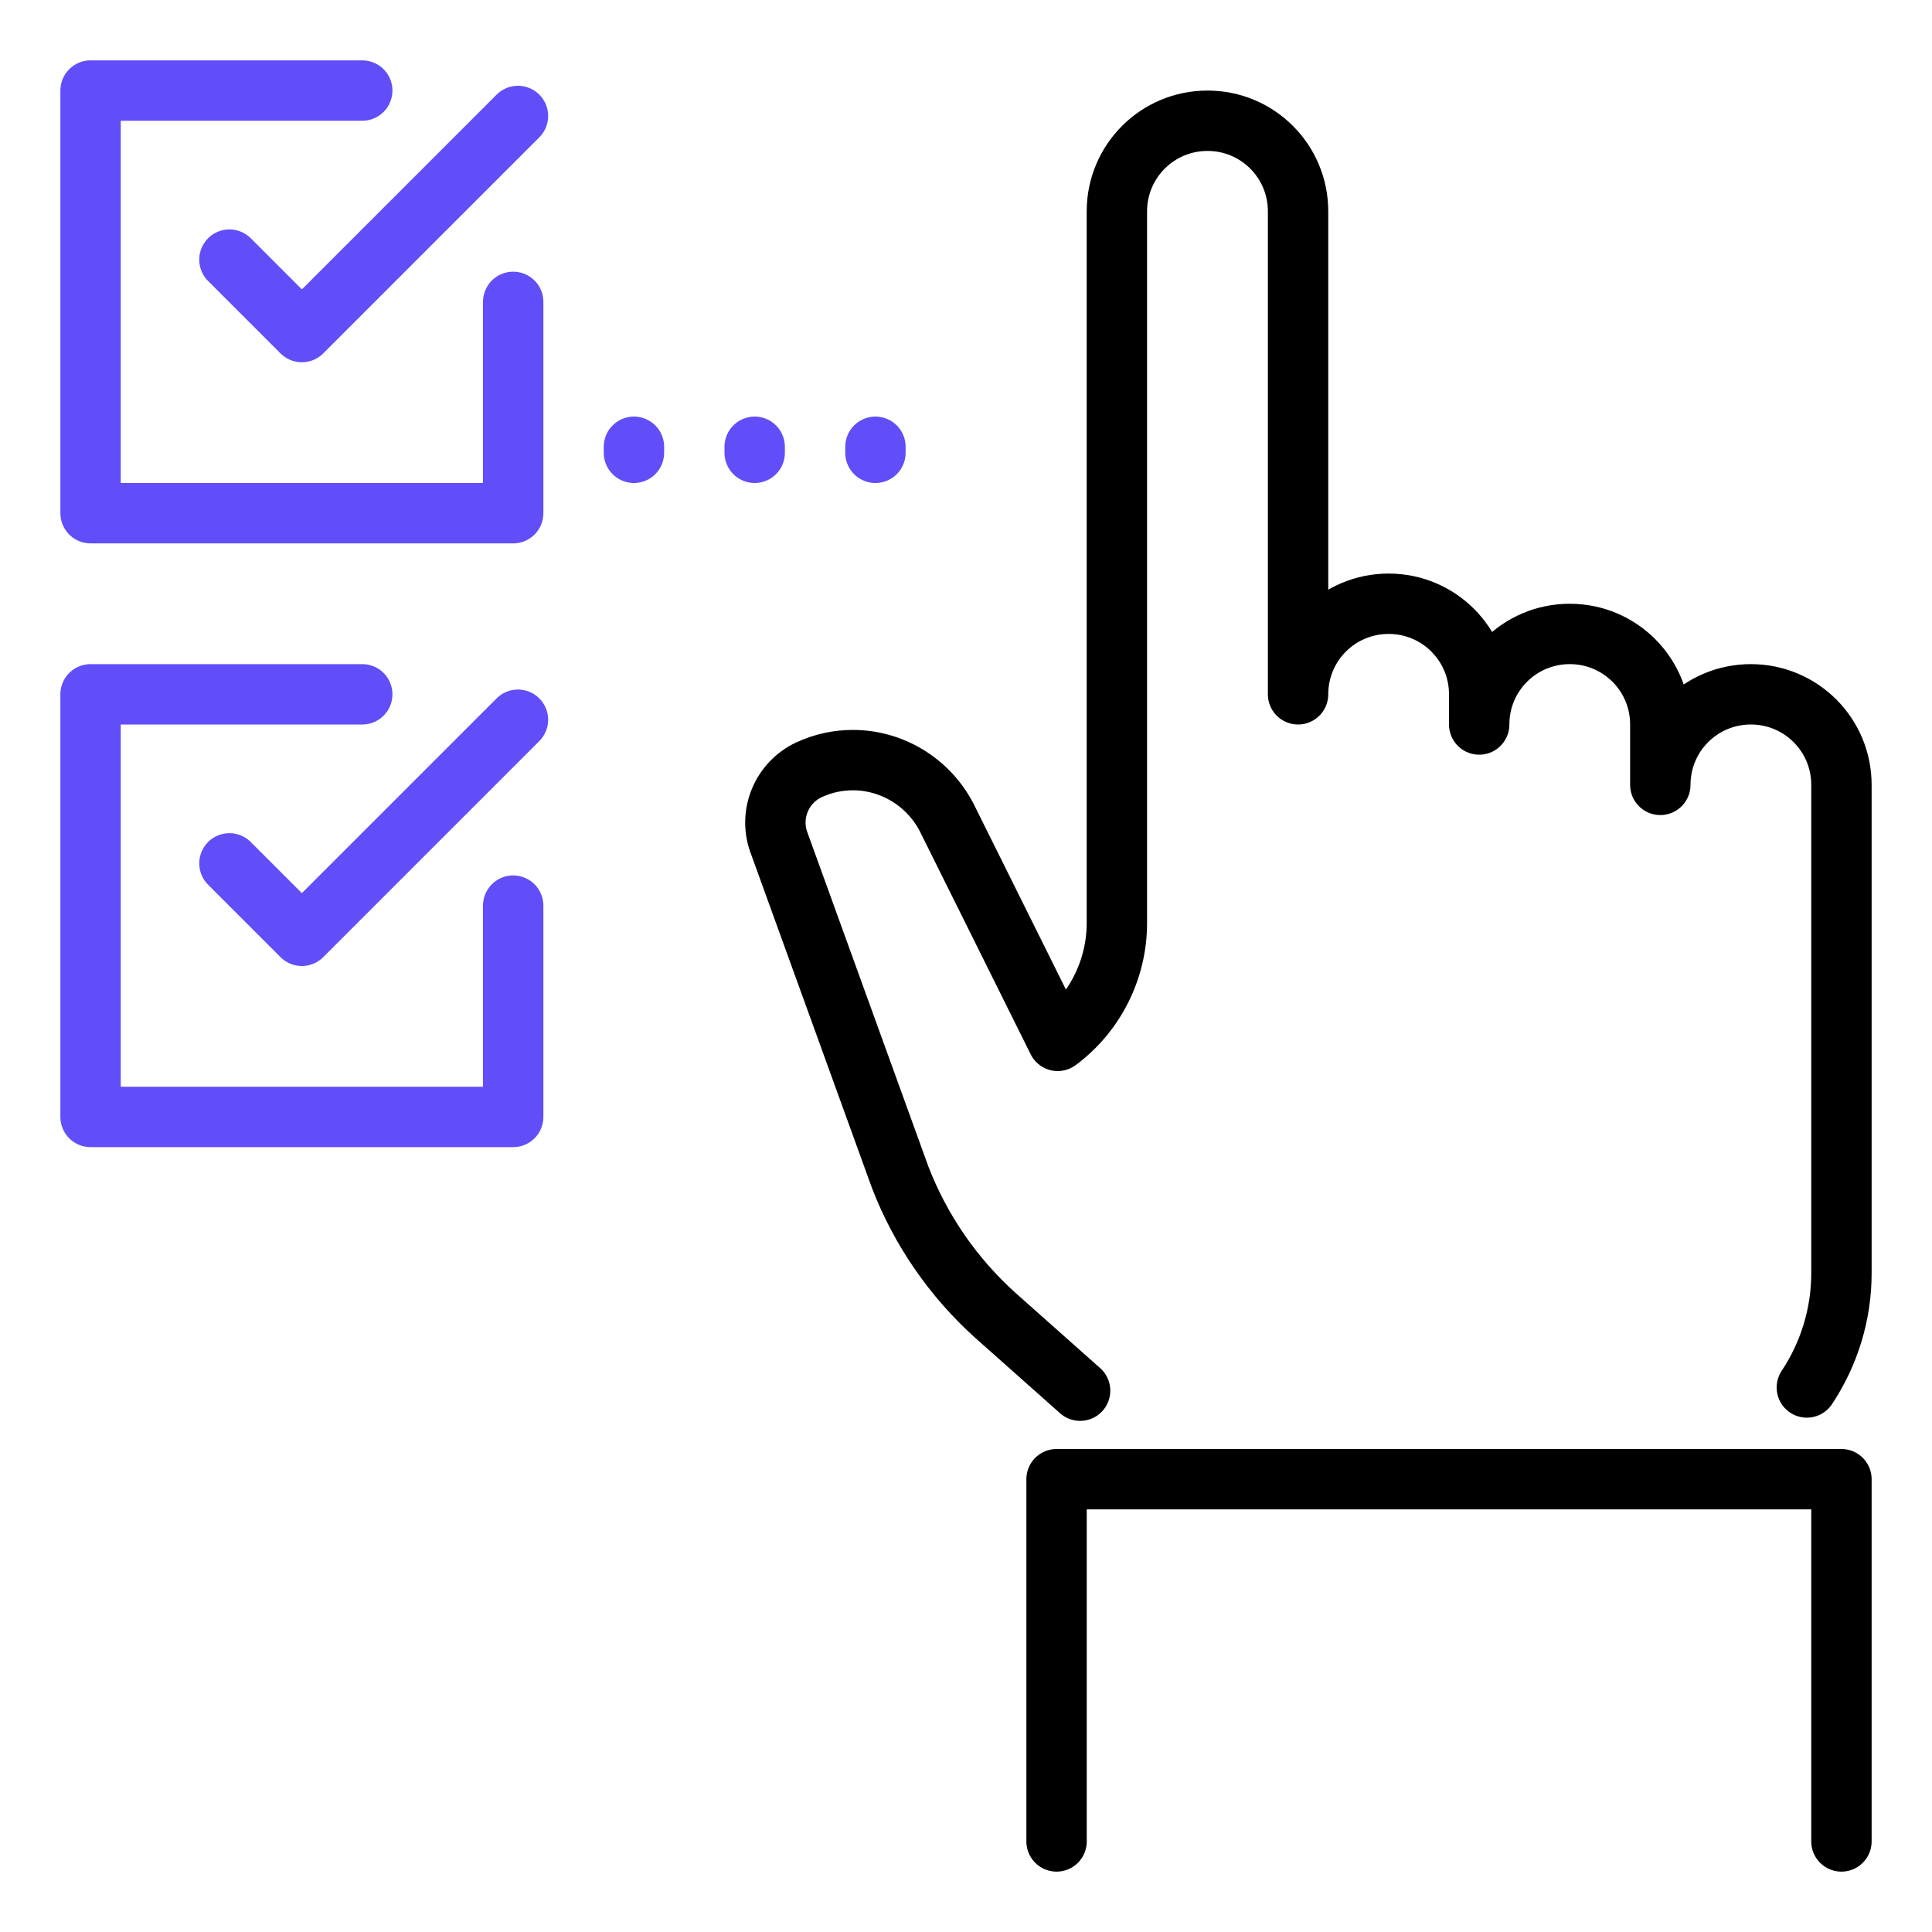
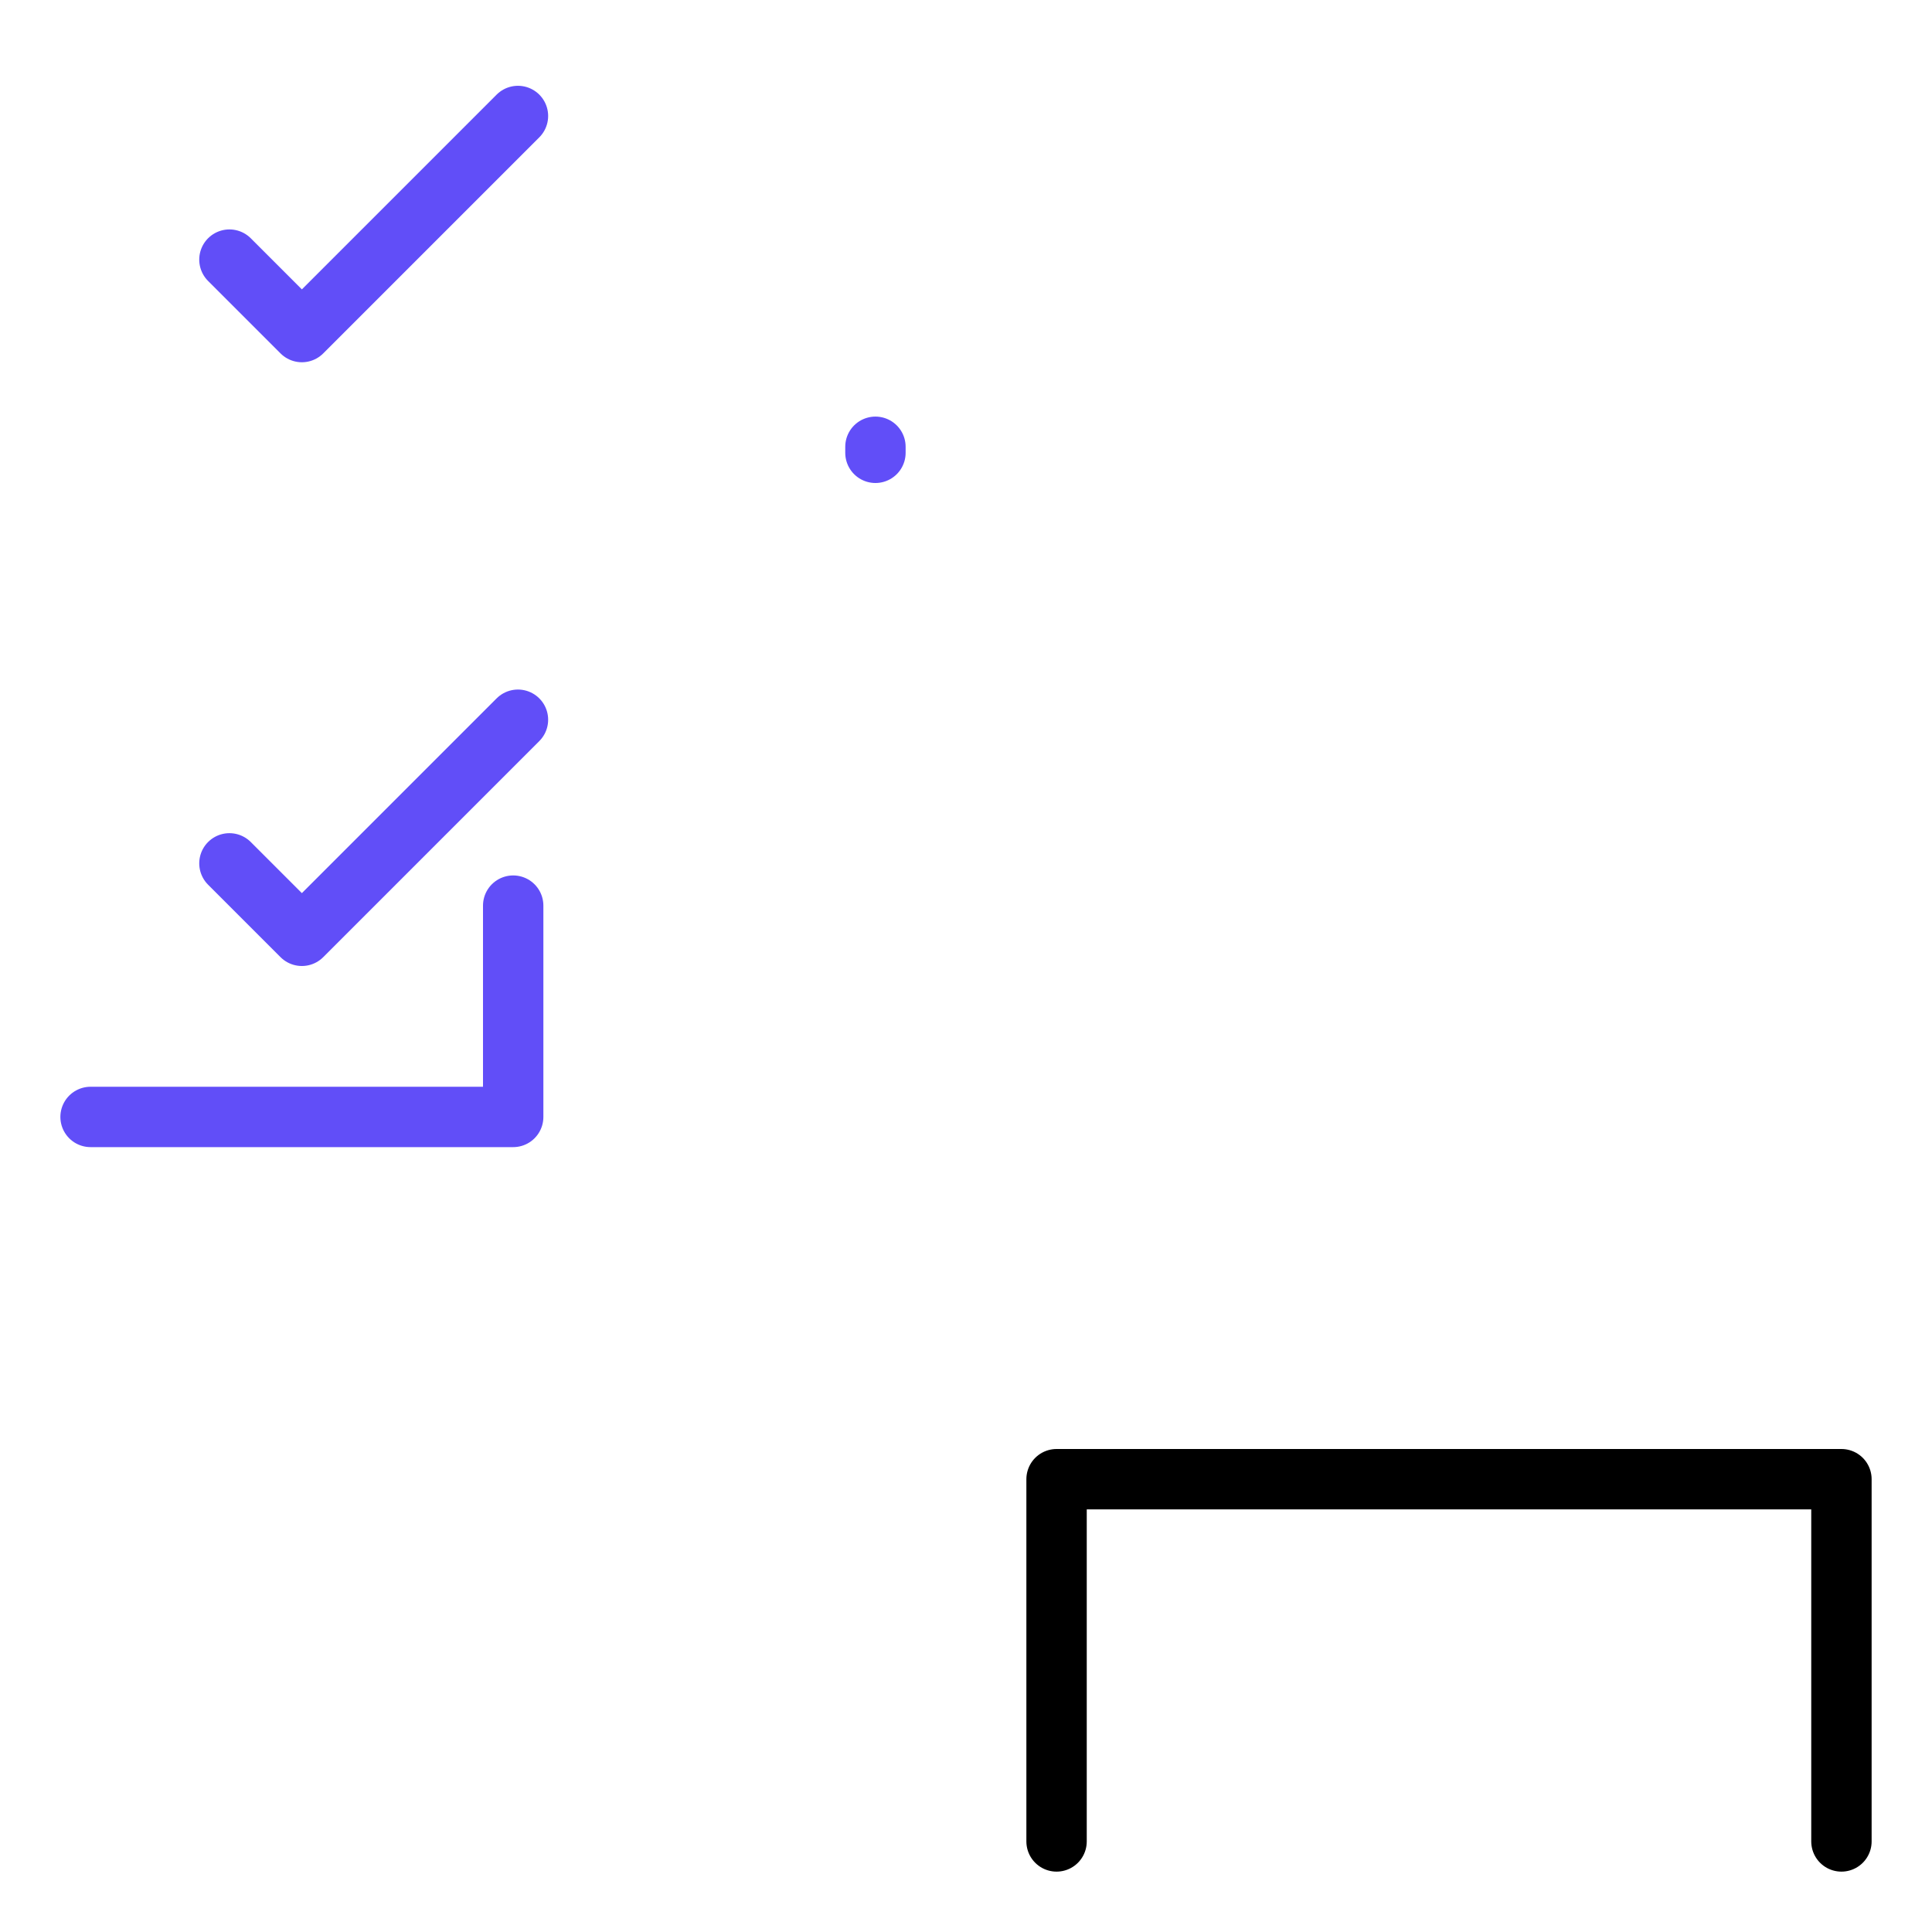
<svg xmlns="http://www.w3.org/2000/svg" width="64" height="64" viewBox="0 0 64 64" fill="none">
-   <path d="M35.78 46.068L32.98 43.58C31.58 42.32 30.5 40.76 29.82 39L25.8 27.9C25.46 26.96 25.9 25.92 26.8 25.5C27.278 25.28 27.758 25.18 28.258 25.18C29.518 25.18 30.738 25.882 31.36 27.08L35.038 34.48C36.278 33.56 36.998 32.1 36.998 30.58V7C37 5.34 38.34 4 40 4C41.66 4 43 5.34 43 7V23C43 21.34 44.34 20 46 20C47.66 20 49 21.34 49 23V24C49 22.34 50.34 21 52 21C53.66 21 55 22.34 55 24V26C55 24.34 56.34 23 58 23C59.66 23 61 24.34 61 26V42.18C61 43.53 60.596 44.846 59.854 45.962" stroke="black" stroke-width="2" stroke-miterlimit="10" stroke-linecap="round" stroke-linejoin="round" />
  <path d="M35 61V49H61V61" stroke="black" stroke-width="2" stroke-miterlimit="10" stroke-linecap="round" stroke-linejoin="round" />
-   <path d="M17 30V37H3V23H12" stroke="#614EF8" stroke-width="2" stroke-miterlimit="10" stroke-linecap="round" stroke-linejoin="round" />
+   <path d="M17 30V37H3H12" stroke="#614EF8" stroke-width="2" stroke-miterlimit="10" stroke-linecap="round" stroke-linejoin="round" />
  <path d="M17.158 23.842L10 31L7.6 28.6" stroke="#614EF8" stroke-width="2" stroke-miterlimit="10" stroke-linecap="round" stroke-linejoin="round" />
-   <path d="M17 10V17H3V3H12" stroke="#614EF8" stroke-width="2" stroke-miterlimit="10" stroke-linecap="round" stroke-linejoin="round" />
  <path d="M17.158 3.842L10 11L7.6 8.6" stroke="#614EF8" stroke-width="2" stroke-miterlimit="10" stroke-linecap="round" stroke-linejoin="round" />
-   <path d="M21 14.8V15" stroke="#614EF8" stroke-width="2" stroke-miterlimit="10" stroke-linecap="round" stroke-linejoin="round" />
-   <path d="M25 14.8V15" stroke="#614EF8" stroke-width="2" stroke-miterlimit="10" stroke-linecap="round" stroke-linejoin="round" />
  <path d="M29 14.8V15" stroke="#614EF8" stroke-width="2" stroke-miterlimit="10" stroke-linecap="round" stroke-linejoin="round" />
</svg>